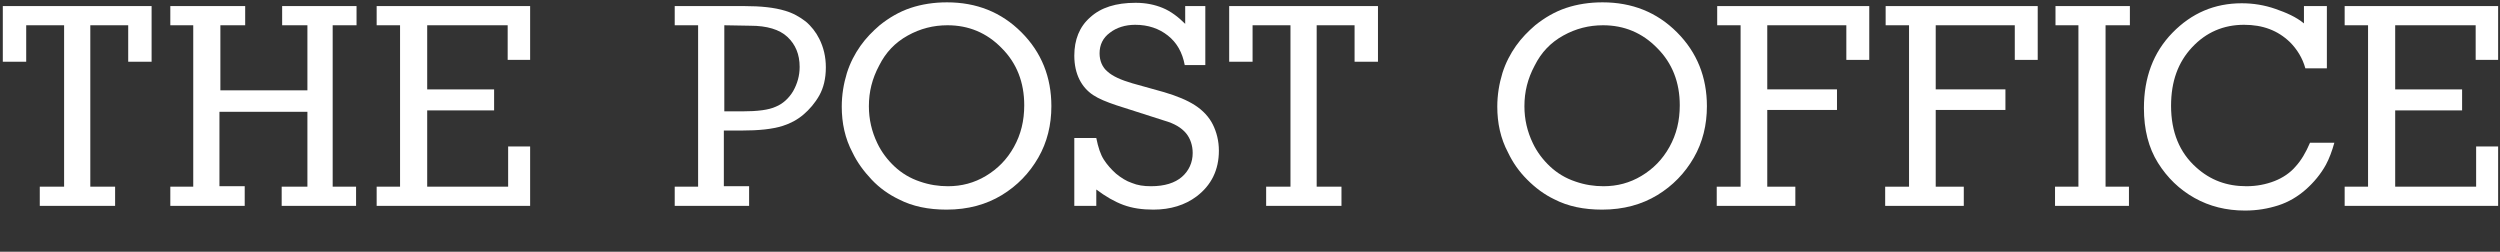
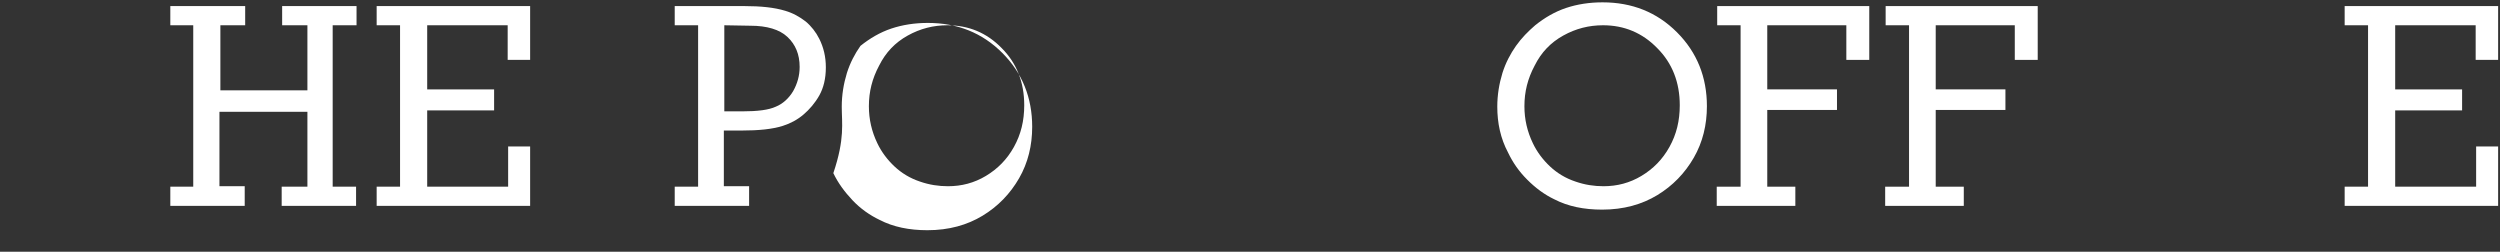
<svg xmlns="http://www.w3.org/2000/svg" version="1.1" id="Ebene_1" x="0px" y="0px" viewBox="0 0 534.3 53.8" style="enable-background:new 0 0 534.3 53.8;" xml:space="preserve">
  <rect x="0" y="0" width="534.3" height="53.8" fill="#333333" stroke="none" />
  <style type="text/css">
	.st0{fill:#FFFFFF;}
</style>
-   <path class="st0" d="M0.6,13.2V1.3h31.8v11.9h-5V5.4h-8.1v34.5h5.3V44H8.5v-4.1h5.2V5.4H5.6v7.8H0.6L0.6,13.2z" />
  <path class="st0" d="M36.4,44v-4.1h4.9V5.4h-4.9V1.3h16v4.1h-5.3v13.9h18.6V5.4h-5.4V1.3h15.9v4.1h-5.1v34.5h5V44H60.2v-4.1h5.5  V23.9H46.9v15.9h5.4V44L36.4,44L36.4,44z" />
  <path class="st0" d="M80.5,44v-4.1h5V5.4h-5V1.3h32.8v11.5h-4.8V5.4H91.3v13.7h14.3v4.5H91.3v16.3h17.3v-8.6h4.7V44  C113.3,44,80.5,44,80.5,44z" />
  <path class="st0" d="M144.2,44v-4.1h5V5.4h-5V1.3h14.9c3.5,0,6.4,0.3,8.7,1c1.7,0.5,3.1,1.3,4.4,2.3c1.2,1,2.2,2.3,2.9,3.7  c0.9,1.8,1.4,3.8,1.4,6.1c0,2.4-0.5,4.4-1.4,6c-0.9,1.6-2.1,3-3.4,4.1s-2.8,1.9-4.4,2.4c-2.2,0.7-5.1,1-8.9,1h-3.7v11.9h5.4V44  L144.2,44L144.2,44z M154.8,5.4v18.4h3.8c3.3,0,5.7-0.3,7.2-1c1.5-0.6,2.8-1.8,3.7-3.3c0.9-1.6,1.4-3.3,1.4-5.2  c0-2.7-0.9-4.8-2.6-6.4s-4.4-2.4-7.9-2.4L154.8,5.4L154.8,5.4z" />
-   <path class="st0" d="M179.9,22.8c0-2.5,0.4-4.9,1.1-7.2c0.7-2.2,1.7-4.1,2.9-5.8s2.6-3.1,4.1-4.4c2-1.6,4.2-2.9,6.6-3.7  s5-1.2,7.8-1.2c6.3,0,11.6,2.1,15.9,6.4s6.4,9.6,6.4,15.8c0,4-0.9,7.7-2.8,11s-4.5,6-7.8,8s-7.2,3.1-11.8,3.1  c-3.9,0-7.3-0.7-10.2-2.2c-2.1-1-4.1-2.4-5.8-4.2s-3.1-3.7-4.1-5.8C180.6,29.6,179.9,26.3,179.9,22.8L179.9,22.8z M202.6,39.8  c2.9,0,5.6-0.7,8.1-2.2s4.5-3.5,6-6.2s2.2-5.6,2.2-8.9c0-4.9-1.6-9-4.8-12.2c-3.2-3.3-7.1-4.9-11.6-4.9c-3,0-5.8,0.7-8.5,2.2  s-4.7,3.6-6.1,6.4c-1.5,2.8-2.2,5.6-2.2,8.7c0,2.8,0.6,5.4,1.8,7.9c0.9,1.9,2.2,3.6,3.7,5s3.3,2.5,5.4,3.2  C198.6,39.5,200.6,39.8,202.6,39.8L202.6,39.8z" />
-   <path class="st0" d="M229.6,44V29.5h4.7c0.4,2,0.9,3.5,1.6,4.6c0.7,1.1,1.6,2.1,2.6,3c1.1,0.9,2.2,1.6,3.4,2  c1.2,0.5,2.5,0.7,4.1,0.7c2.9,0,5.1-0.7,6.6-2c1.5-1.3,2.3-3.1,2.3-5.1c0-1.6-0.5-3.1-1.4-4.2c-1-1.2-2.5-2.1-4.6-2.7l-10.3-3.3  c-2.1-0.7-3.8-1.4-5-2.2c-1.2-0.8-2.2-1.9-2.9-3.3c-0.7-1.4-1.1-3.1-1.1-5.1c0-3.4,1.1-6.2,3.4-8.2c2.3-2.1,5.5-3.1,9.7-3.1  c2.2,0,4.1,0.4,5.8,1.1c1.7,0.7,3.3,1.9,4.8,3.4V1.3h4.3v12.6h-4.4c-0.5-2.7-1.7-4.8-3.6-6.3c-1.9-1.5-4.2-2.3-7-2.3  c-2.1,0-4,0.6-5.4,1.7c-1.5,1.1-2.2,2.6-2.2,4.4c0,1.6,0.6,3,1.7,3.9c1.1,1,2.9,1.8,5.3,2.5l6.8,1.9c2.7,0.8,4.9,1.7,6.6,2.8  c1.7,1.1,3,2.5,3.8,4.1s1.3,3.5,1.3,5.6c0,4.1-1.6,7.4-4.8,9.8c-2.4,1.8-5.5,2.8-9.2,2.8c-2.4,0-4.5-0.3-6.4-1s-3.8-1.8-5.8-3.3V44  L229.6,44L229.6,44z" />
-   <path class="st0" d="M262.7,13.2V1.3h31.8v11.9h-5V5.4h-8.1v34.5h5.3V44h-16.1v-4.1h5.2V5.4h-8.1v7.8H262.7L262.7,13.2z" />
+   <path class="st0" d="M179.9,22.8c0-2.5,0.4-4.9,1.1-7.2c0.7-2.2,1.7-4.1,2.9-5.8c2-1.6,4.2-2.9,6.6-3.7  s5-1.2,7.8-1.2c6.3,0,11.6,2.1,15.9,6.4s6.4,9.6,6.4,15.8c0,4-0.9,7.7-2.8,11s-4.5,6-7.8,8s-7.2,3.1-11.8,3.1  c-3.9,0-7.3-0.7-10.2-2.2c-2.1-1-4.1-2.4-5.8-4.2s-3.1-3.7-4.1-5.8C180.6,29.6,179.9,26.3,179.9,22.8L179.9,22.8z M202.6,39.8  c2.9,0,5.6-0.7,8.1-2.2s4.5-3.5,6-6.2s2.2-5.6,2.2-8.9c0-4.9-1.6-9-4.8-12.2c-3.2-3.3-7.1-4.9-11.6-4.9c-3,0-5.8,0.7-8.5,2.2  s-4.7,3.6-6.1,6.4c-1.5,2.8-2.2,5.6-2.2,8.7c0,2.8,0.6,5.4,1.8,7.9c0.9,1.9,2.2,3.6,3.7,5s3.3,2.5,5.4,3.2  C198.6,39.5,200.6,39.8,202.6,39.8L202.6,39.8z" />
  <path class="st0" d="M320,22.8c0-2.5,0.4-4.9,1.1-7.2c0.7-2.2,1.7-4.1,2.9-5.8s2.6-3.1,4.1-4.4c2-1.6,4.2-2.9,6.6-3.7s5-1.2,7.8-1.2  c6.3,0,11.6,2.1,15.9,6.4s6.4,9.6,6.4,15.8c0,4-0.9,7.7-2.8,11s-4.5,6-7.8,8s-7.2,3.1-11.8,3.1c-3.9,0-7.3-0.7-10.2-2.2  c-2.1-1-4-2.4-5.8-4.2c-1.8-1.8-3.1-3.7-4.1-5.8C320.7,29.6,320,26.3,320,22.8L320,22.8z M342.7,39.8c2.9,0,5.6-0.7,8.1-2.2  s4.5-3.5,6-6.2s2.2-5.6,2.2-8.9c0-4.9-1.6-9-4.8-12.2c-3.2-3.3-7.1-4.9-11.6-4.9c-3,0-5.8,0.7-8.5,2.2s-4.7,3.6-6.1,6.4  c-1.5,2.8-2.2,5.6-2.2,8.7c0,2.8,0.6,5.4,1.8,7.9c0.9,1.9,2.2,3.6,3.7,5c1.5,1.4,3.3,2.5,5.4,3.2C338.7,39.5,340.7,39.8,342.7,39.8  L342.7,39.8z" />
  <path class="st0" d="M372,39.9V5.4h-5V1.3h32.5v11.5h-4.9V5.4h-16.9v13.7h14.9v4.4h-14.9v16.4h6V44h-16.8v-4.1L372,39.9L372,39.9z" />
  <path class="st0" d="M408,39.9V5.4h-5V1.3h32.5v11.5h-4.9V5.4h-16.9v13.7h14.9v4.4h-14.9v16.4h6V44h-16.8v-4.1L408,39.9L408,39.9z" />
-   <path class="st0" d="M439.2,44v-4.1h5V5.4h-4.9V1.3h15.9v4.1H450v34.5h5V44L439.2,44L439.2,44z" />
-   <path class="st0" d="M492.4,5V1.3h4.9v13.3h-4.6c-0.6-2.2-1.8-4.1-3.3-5.6c-2.6-2.5-5.8-3.7-9.8-3.7c-4.4,0-8.1,1.6-11.1,4.8  c-3,3.2-4.5,7.3-4.5,12.5c0,5.6,1.8,10,5.4,13.2c3,2.7,6.5,4,10.7,4c2.2,0,4.2-0.4,6-1.1s3.4-1.8,4.5-3.1c1.2-1.3,2.2-3,3.1-5.1h5.2  c-0.5,1.8-1.1,3.4-1.8,4.7c-1.1,2-2.6,3.8-4.3,5.3s-3.7,2.7-5.9,3.4s-4.5,1.1-7.1,1.1c-4,0-7.6-0.9-10.8-2.7s-5.8-4.3-7.8-7.5  s-3-7.1-3-11.7c0-6.5,2-11.9,6.1-16.1s9-6.3,14.8-6.3c2.5,0,4.9,0.4,7.2,1.2S490.7,3.6,492.4,5L492.4,5z" />
  <path class="st0" d="M501.1,44v-4.1h5V5.4h-5V1.3h32.8v11.5h-4.8V5.4h-17.2v13.7h14.3v4.5h-14.3v16.3h17.3v-8.6h4.7V44L501.1,44  L501.1,44z" />
</svg>